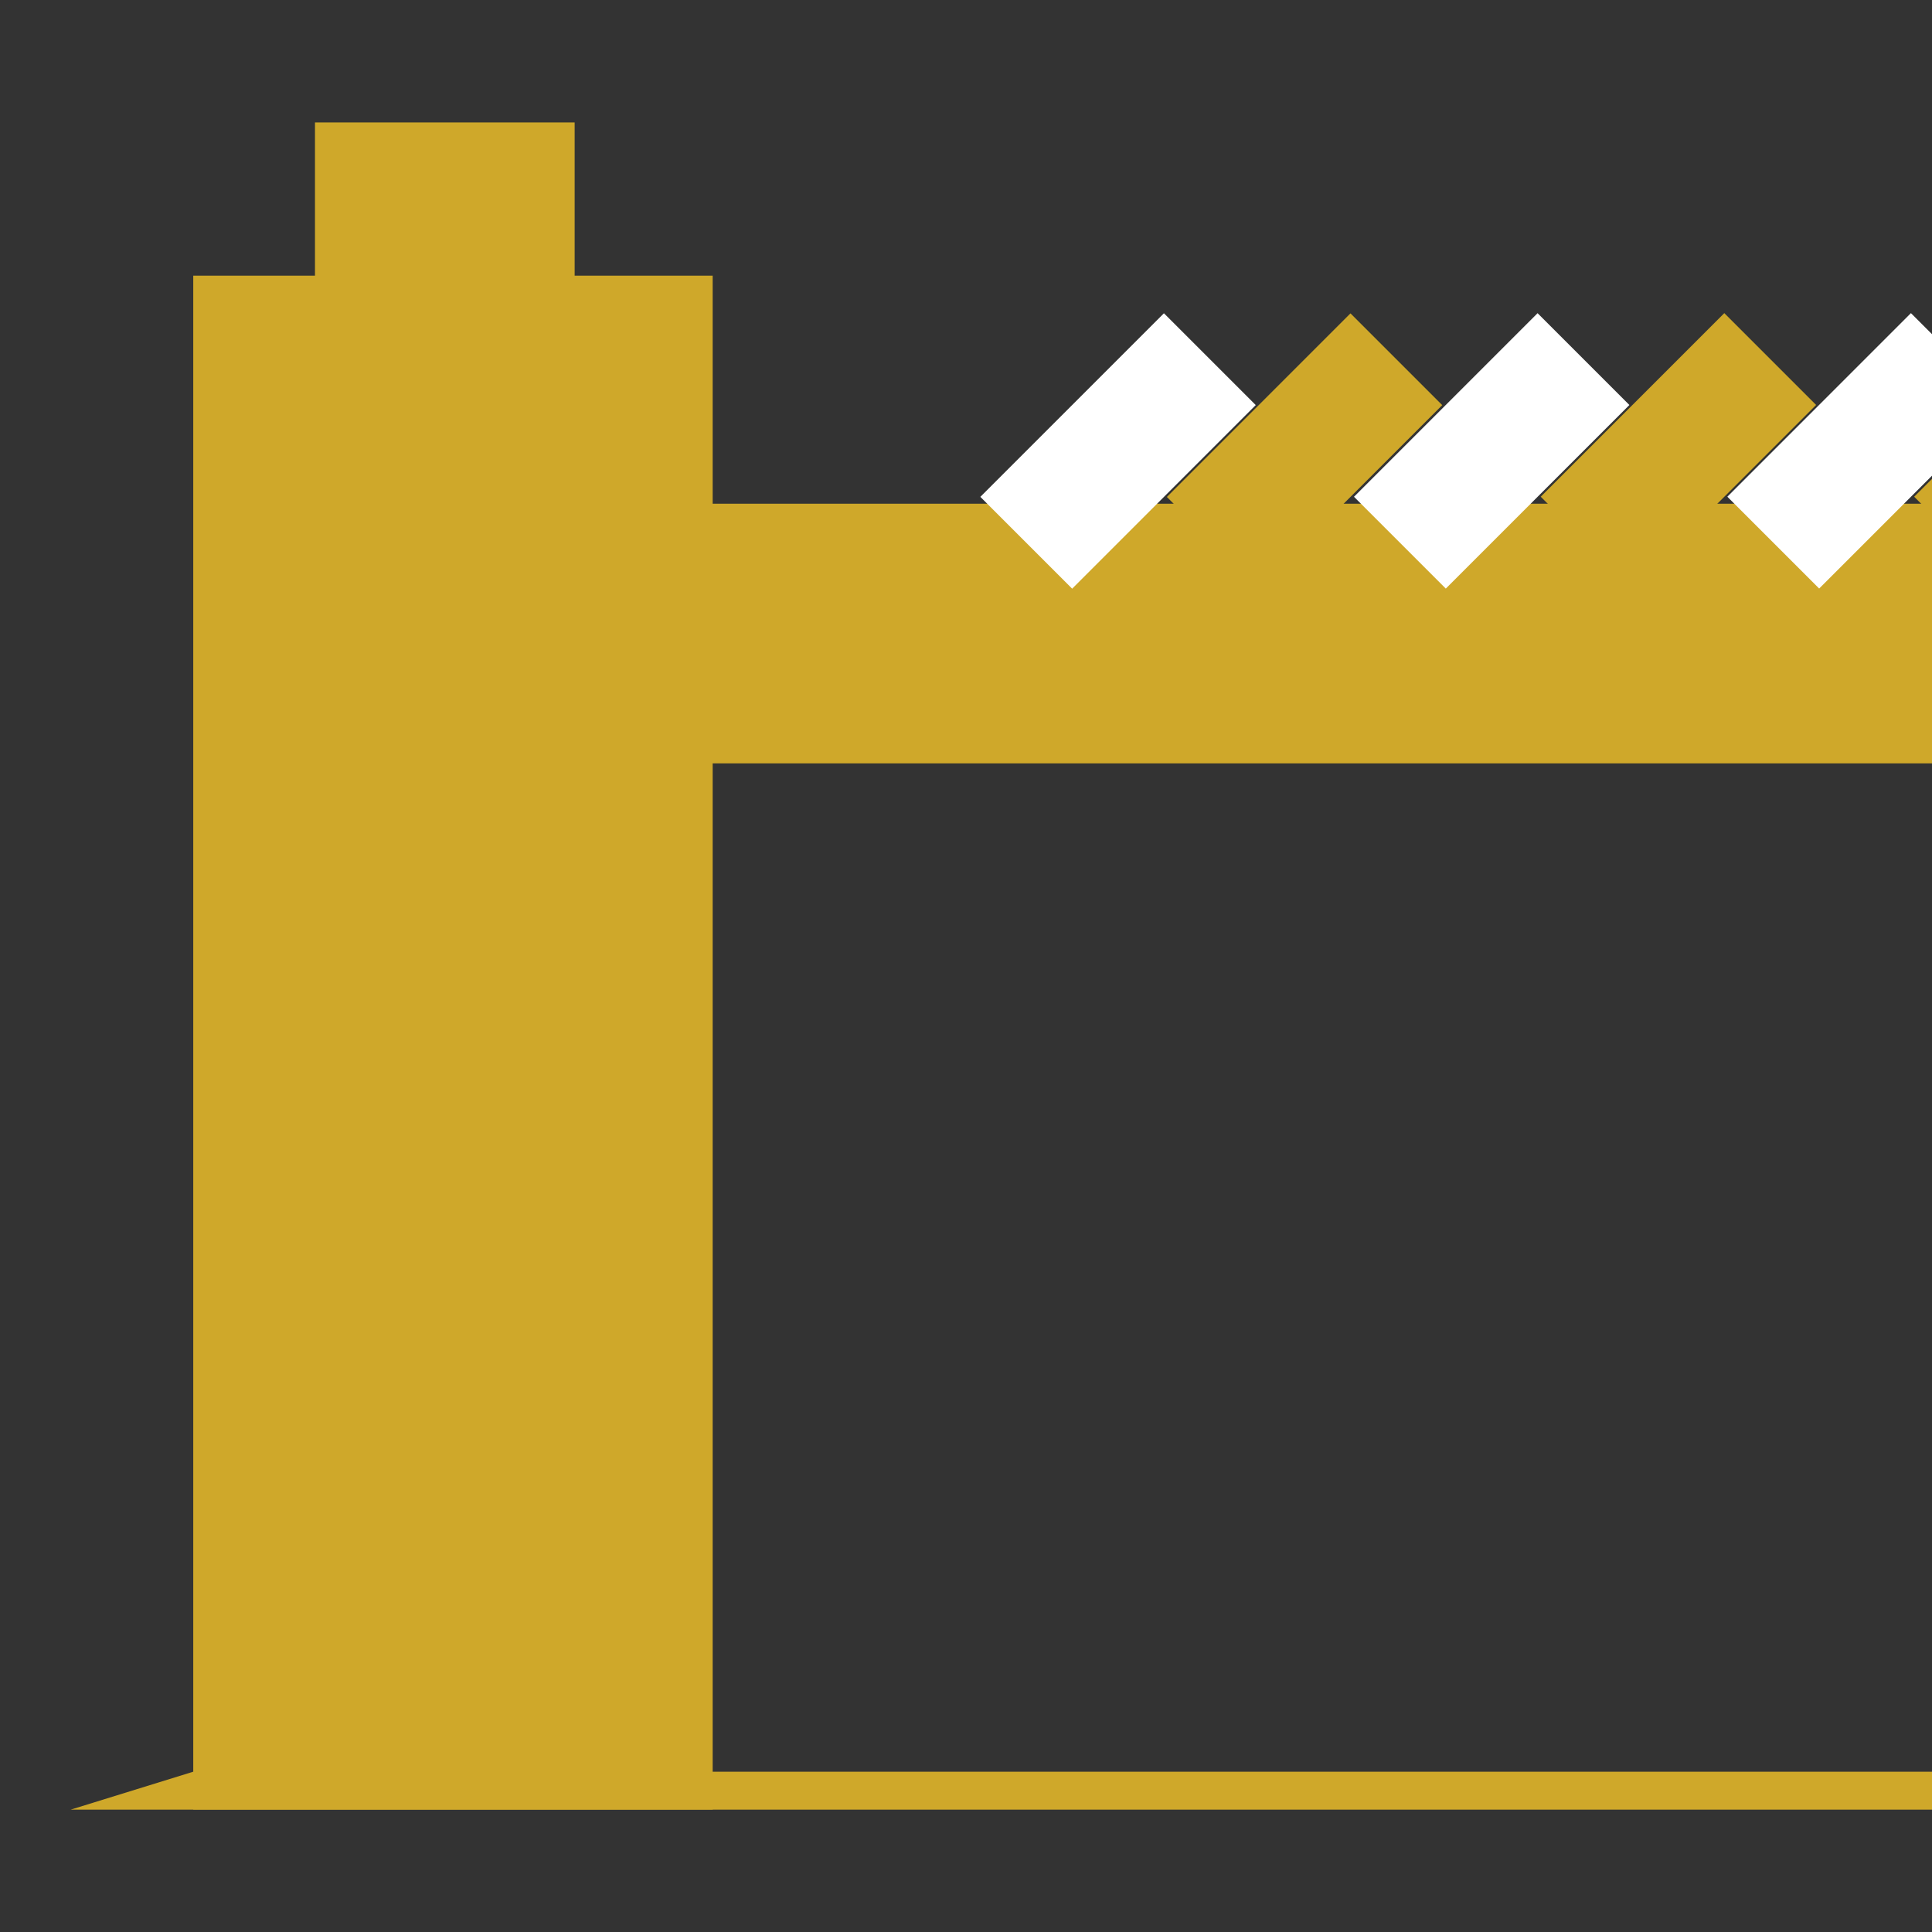
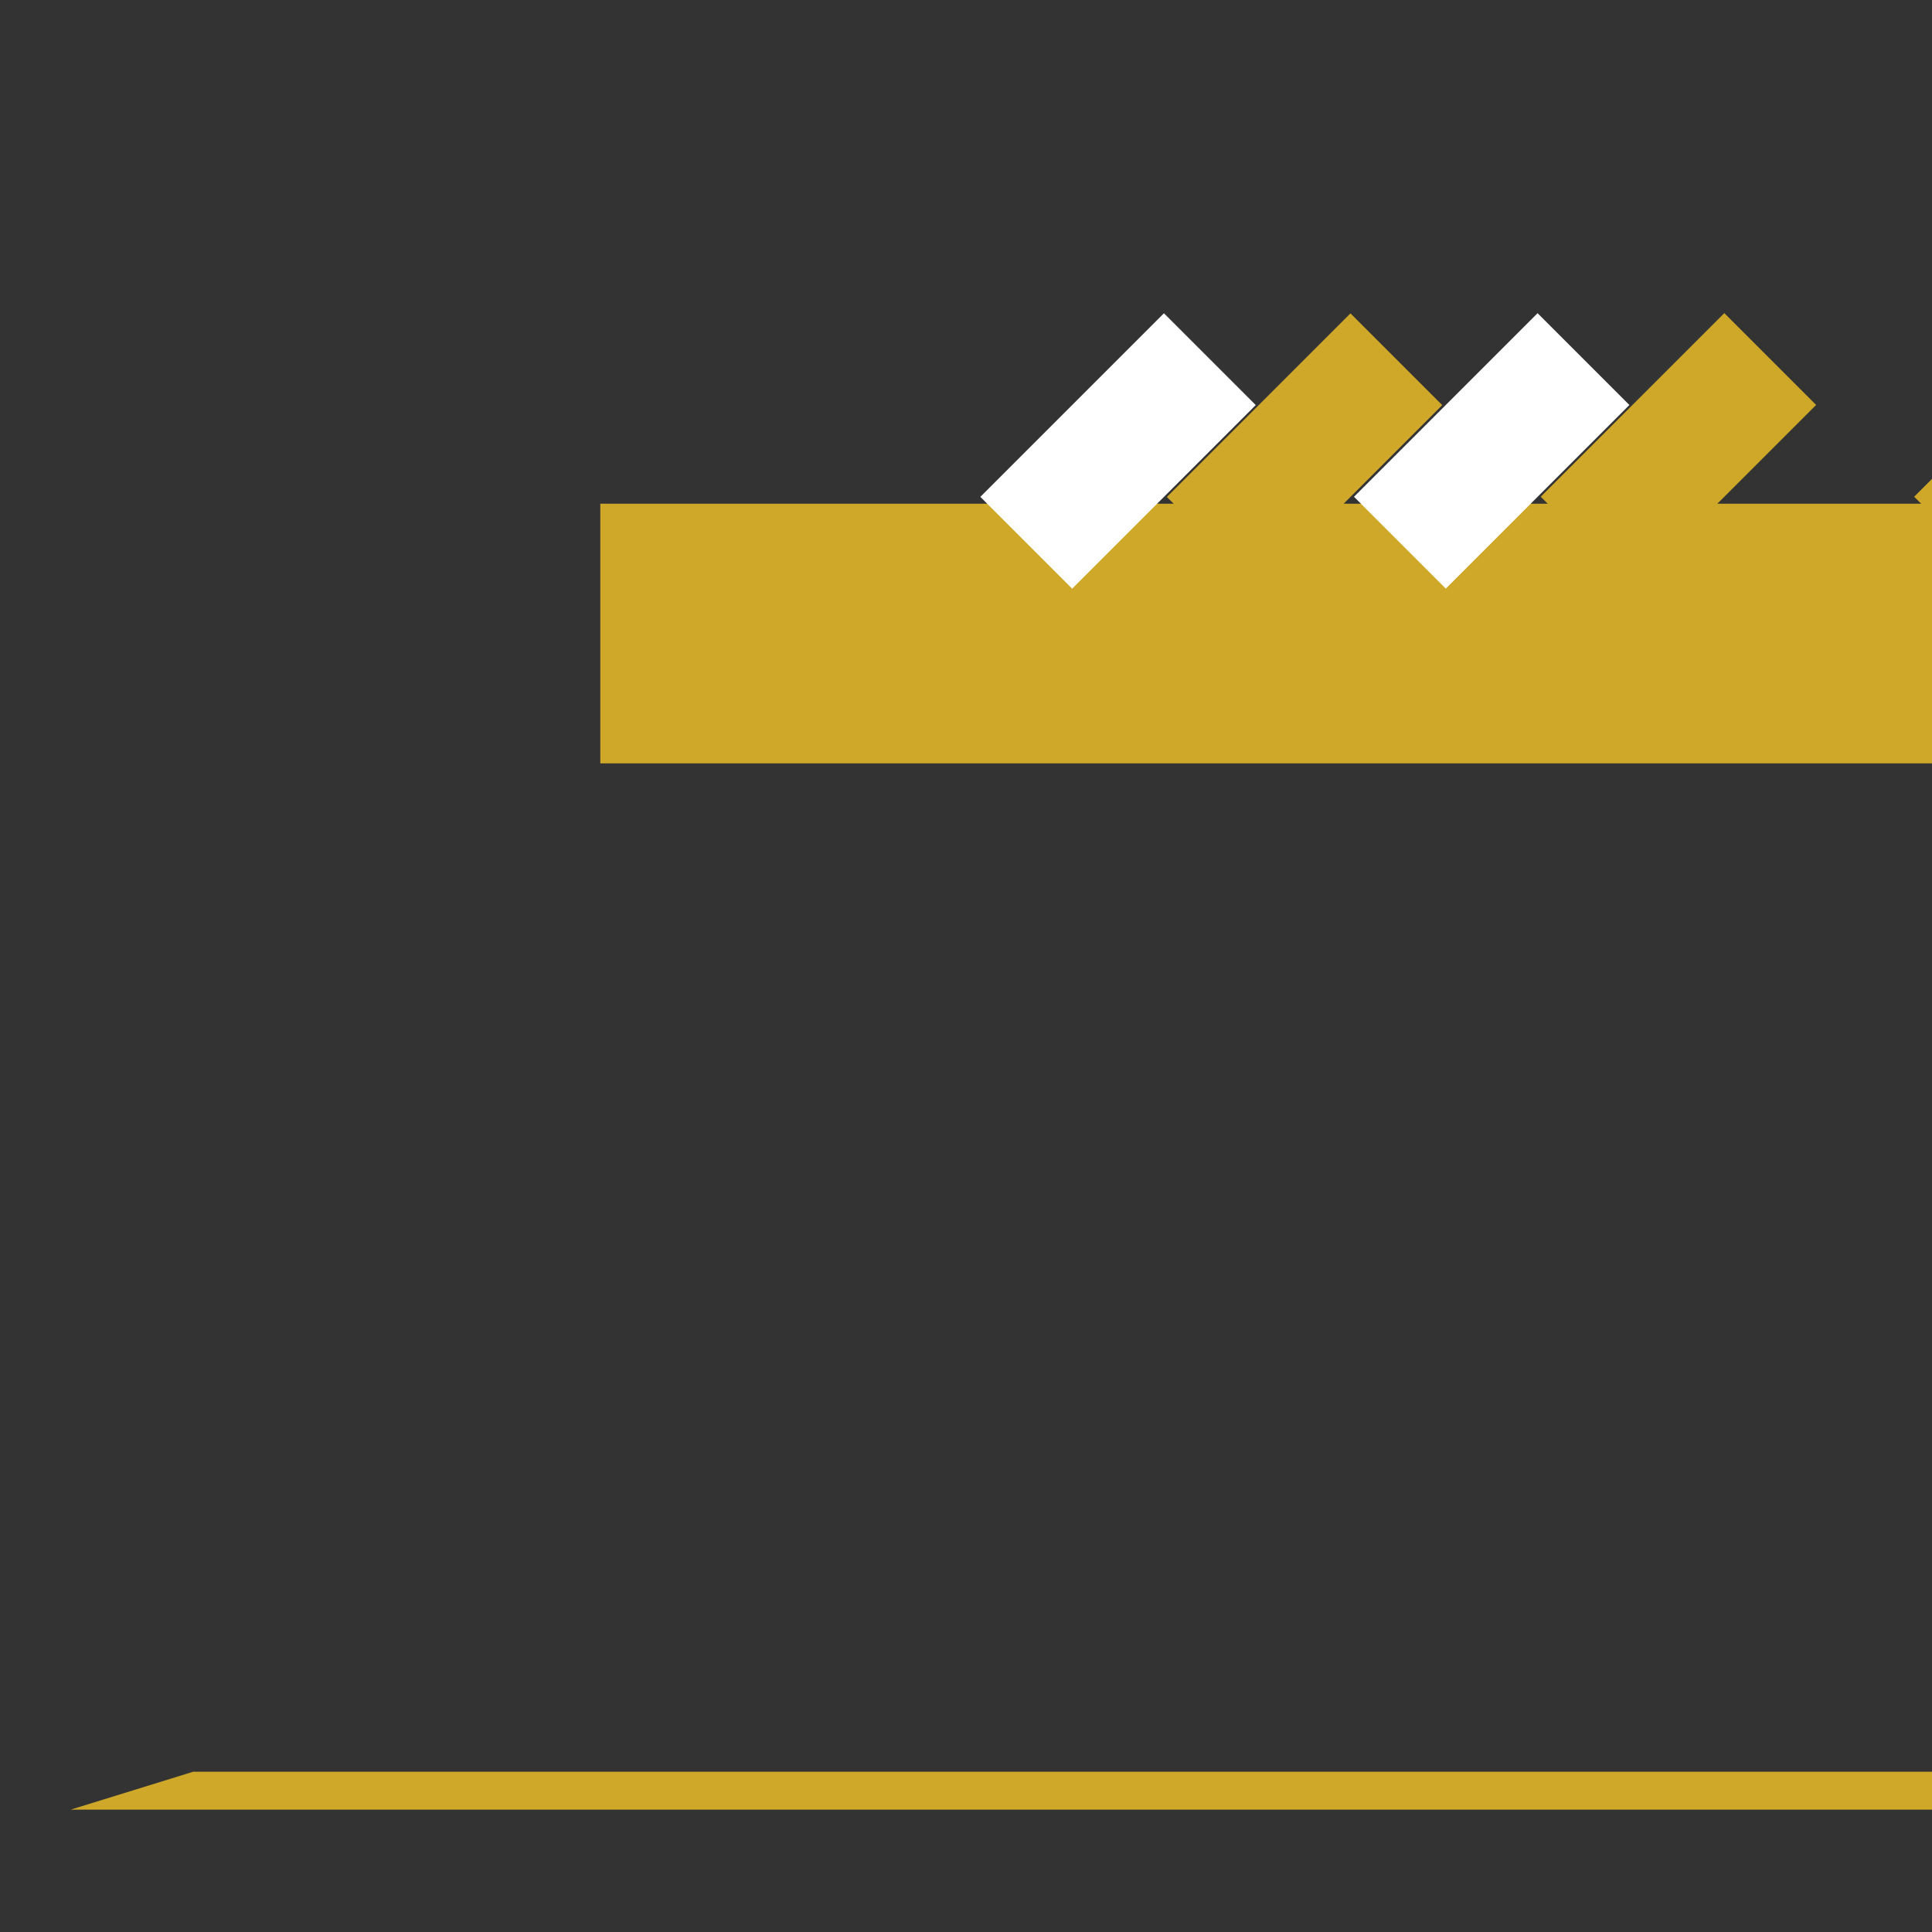
<svg xmlns="http://www.w3.org/2000/svg" xmlns:xlink="http://www.w3.org/1999/xlink" version="1.1" baseProfile="basic" id="Calque_1" x="0px" y="0px" width="32px" height="32px" viewBox="0 0 32 32" xml:space="preserve">
  <rect x="0" y="0" width="32" height="32" fill="#333333" stroke="none" />
-   <rect x="3.201" y="4.566" fill="#CFA82A" width="8.603" height="25.406" />
-   <rect x="5.217" y="2.028" fill="#CFA82A" width="4.301" height="25.406" />
  <g>
    <defs>
      <rect id="SVGID_1_" x="9.943" y="8.343" width="46.262" height="4.301" />
    </defs>
    <clipPath id="SVGID_2_">
      <use xlink:href="#SVGID_1_" overflow="visible" />
    </clipPath>
    <rect x="8.51" y="8.343" clip-path="url(#SVGID_2_)" fill="#CFA82A" width="47.695" height="4.301" />
    <rect x="16.187" y="2.076" transform="matrix(-0.707 -0.707 0.707 -0.707 23.304 27.093)" clip-path="url(#SVGID_2_)" fill="#FFFFFF" width="2.151" height="13.289" />
    <rect x="19.279" y="2.076" transform="matrix(-0.707 -0.707 0.707 -0.707 28.579 29.28)" clip-path="url(#SVGID_2_)" fill="#CFA82A" width="2.15" height="13.289" />
    <rect x="22.37" y="2.076" transform="matrix(-0.707 -0.707 0.707 -0.707 33.864 31.463)" clip-path="url(#SVGID_2_)" fill="#FFFFFF" width="2.151" height="13.289" />
    <rect x="25.462" y="2.076" transform="matrix(-0.707 -0.707 0.707 -0.707 39.143 33.648)" clip-path="url(#SVGID_2_)" fill="#CFA82A" width="2.151" height="13.289" />
-     <rect x="28.551" y="2.076" transform="matrix(-0.707 -0.707 0.707 -0.707 44.418 35.832)" clip-path="url(#SVGID_2_)" fill="#FFFFFF" width="2.151" height="13.289" />
    <rect x="31.644" y="2.076" transform="matrix(-0.707 -0.707 0.707 -0.707 49.699 38.019)" clip-path="url(#SVGID_2_)" fill="#CFA82A" width="2.151" height="13.29" />
    <rect x="34.735" y="2.076" transform="matrix(-0.707 -0.707 0.707 -0.707 54.976 40.203)" clip-path="url(#SVGID_2_)" fill="#FFFFFF" width="2.151" height="13.289" />
    <rect x="37.826" y="2.076" transform="matrix(-0.707 -0.707 0.707 -0.707 60.253 42.388)" clip-path="url(#SVGID_2_)" fill="#CFA82A" width="2.151" height="13.29" />
    <rect x="40.917" y="2.076" transform="matrix(-0.707 -0.707 0.707 -0.707 65.53 44.573)" clip-path="url(#SVGID_2_)" fill="#FFFFFF" width="2.151" height="13.289" />
    <rect x="44.008" y="2.076" transform="matrix(-0.707 -0.707 0.707 -0.707 70.809 46.758)" clip-path="url(#SVGID_2_)" fill="#CFA82A" width="2.151" height="13.289" />
    <rect x="47.099" y="2.076" transform="matrix(-0.707 -0.707 0.707 -0.707 76.086 48.943)" clip-path="url(#SVGID_2_)" fill="#FFFFFF" width="2.151" height="13.29" />
    <rect x="50.191" y="2.076" transform="matrix(-0.707 -0.707 0.707 -0.707 81.365 51.129)" clip-path="url(#SVGID_2_)" fill="#CFA82A" width="2.151" height="13.29" />
    <rect x="53.282" y="2.076" transform="matrix(-0.707 -0.707 0.707 -0.707 86.642 53.314)" clip-path="url(#SVGID_2_)" fill="#CFA82A" width="2.151" height="13.289" />
  </g>
  <polygon fill="#CFA82A" points="47.746,29.345 3.201,29.345 1.172,29.973 86.6,29.973 " />
</svg>